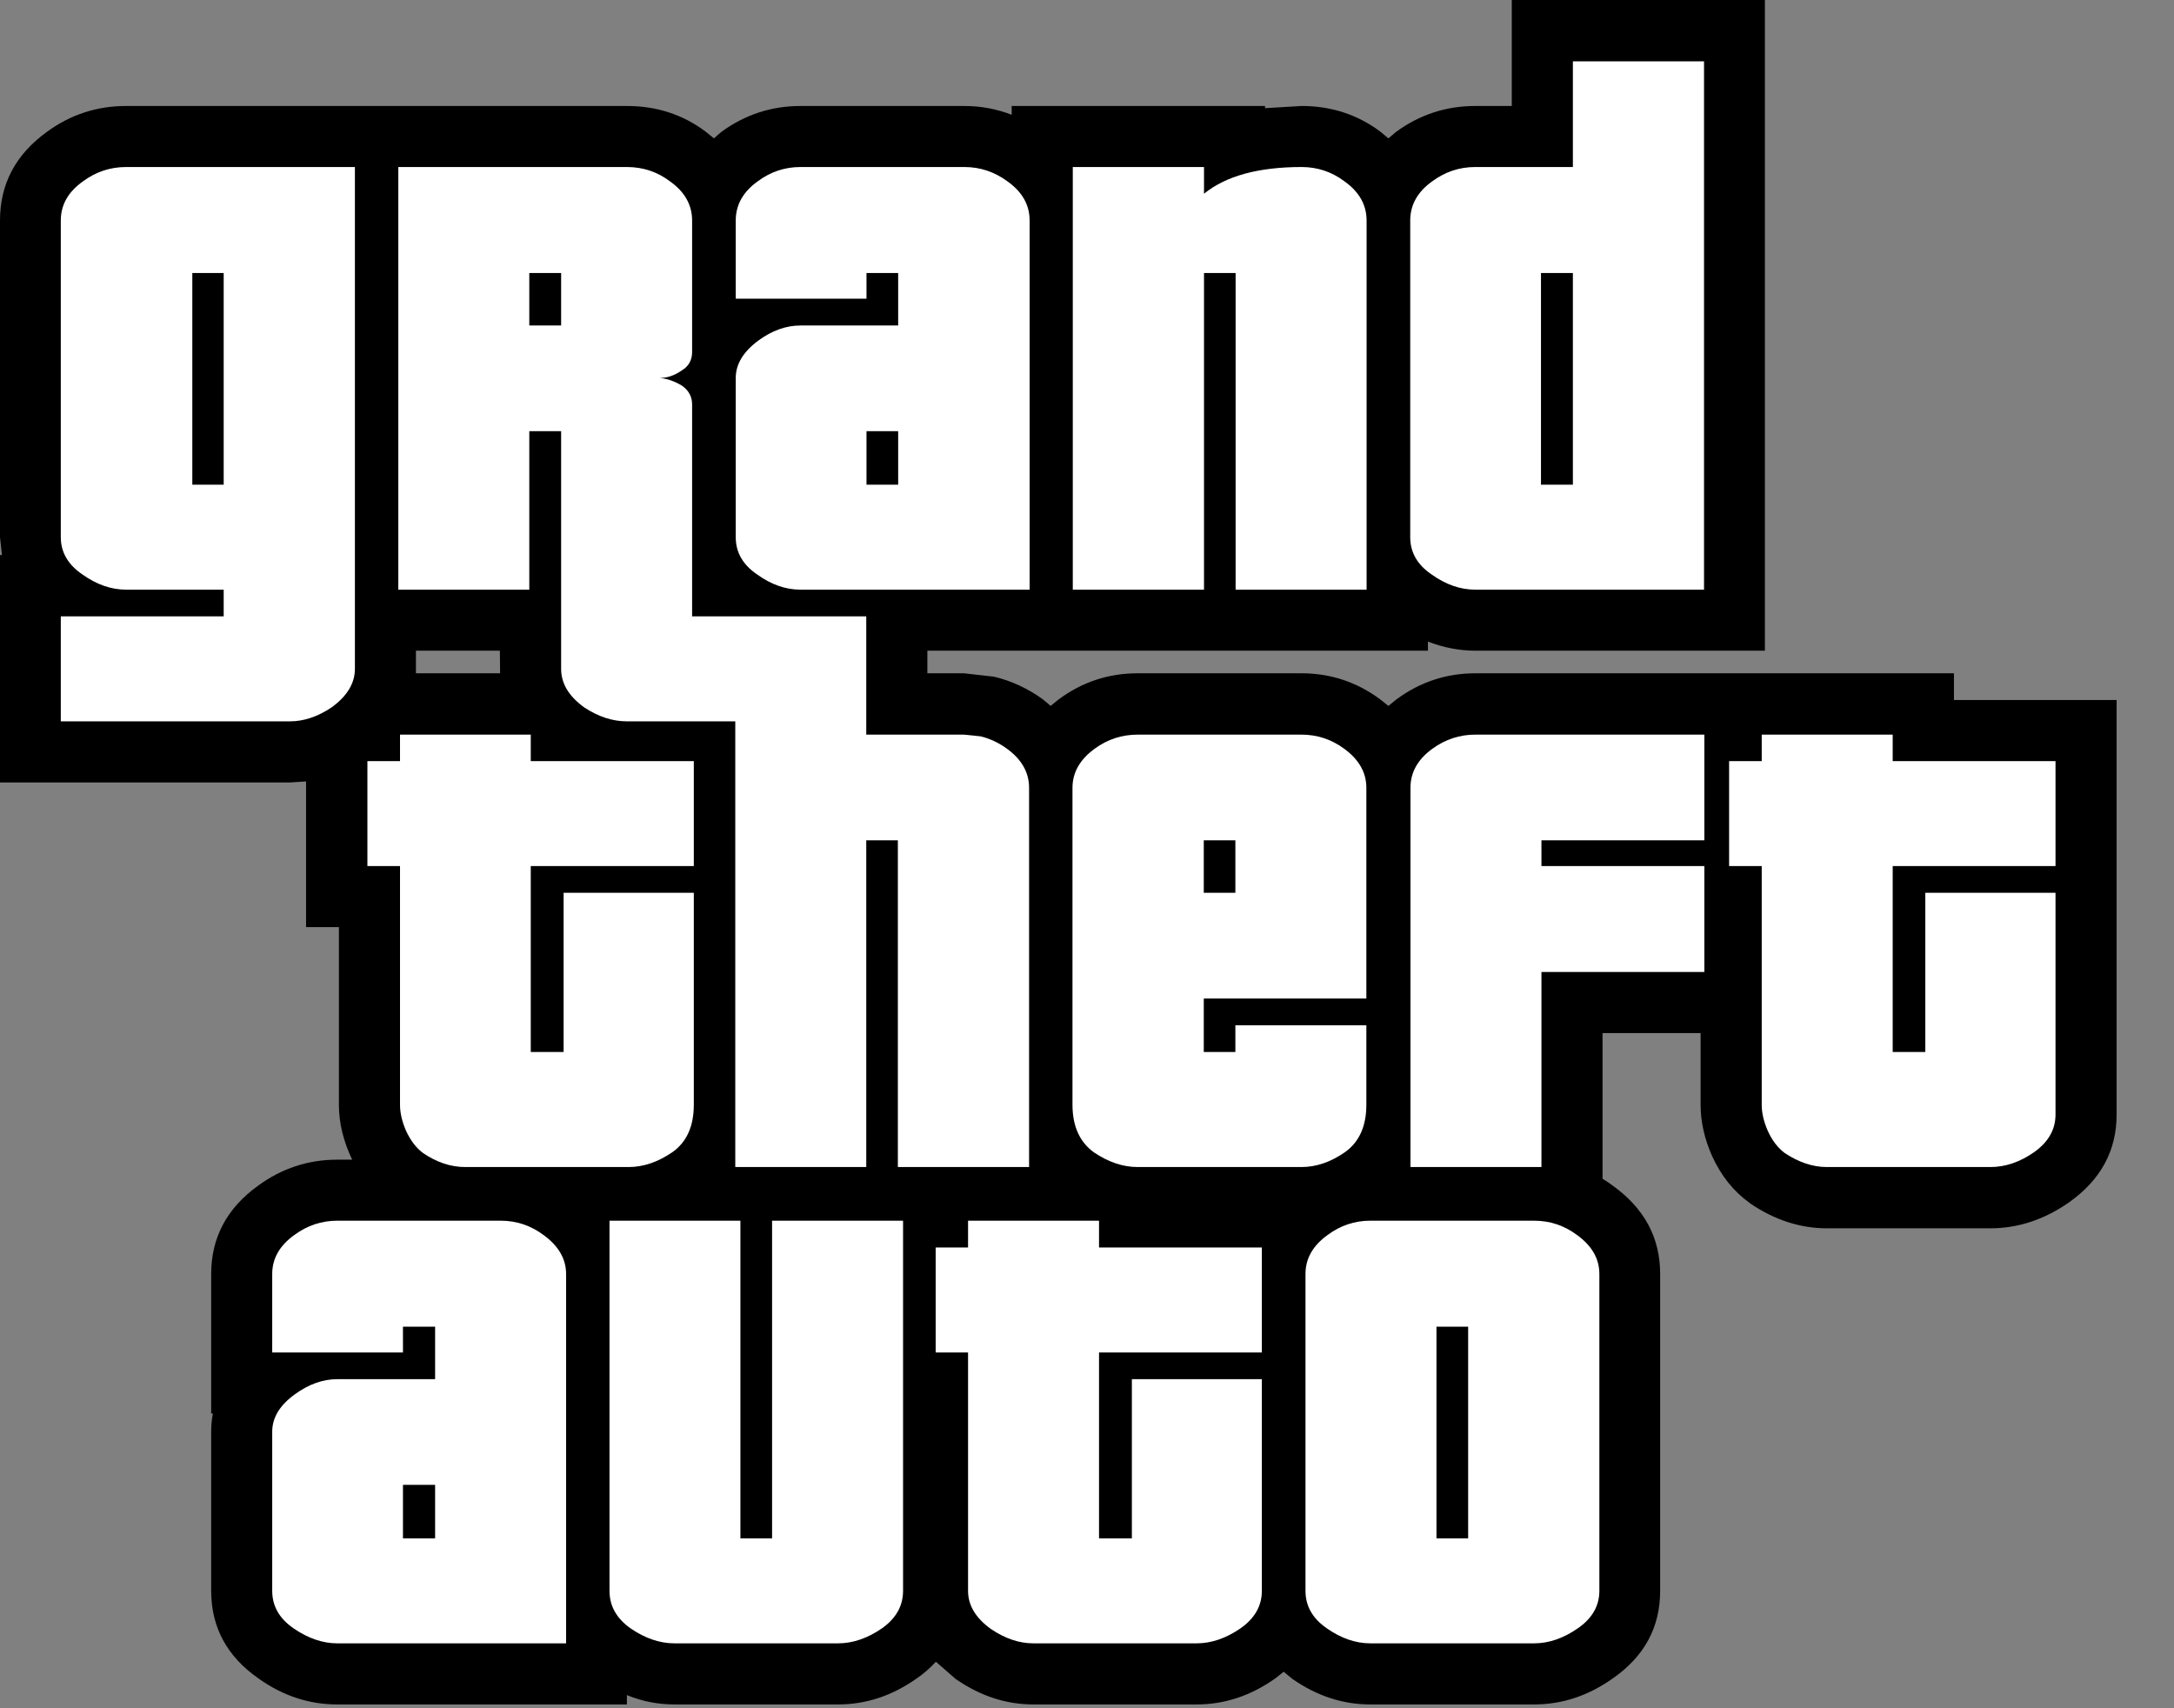
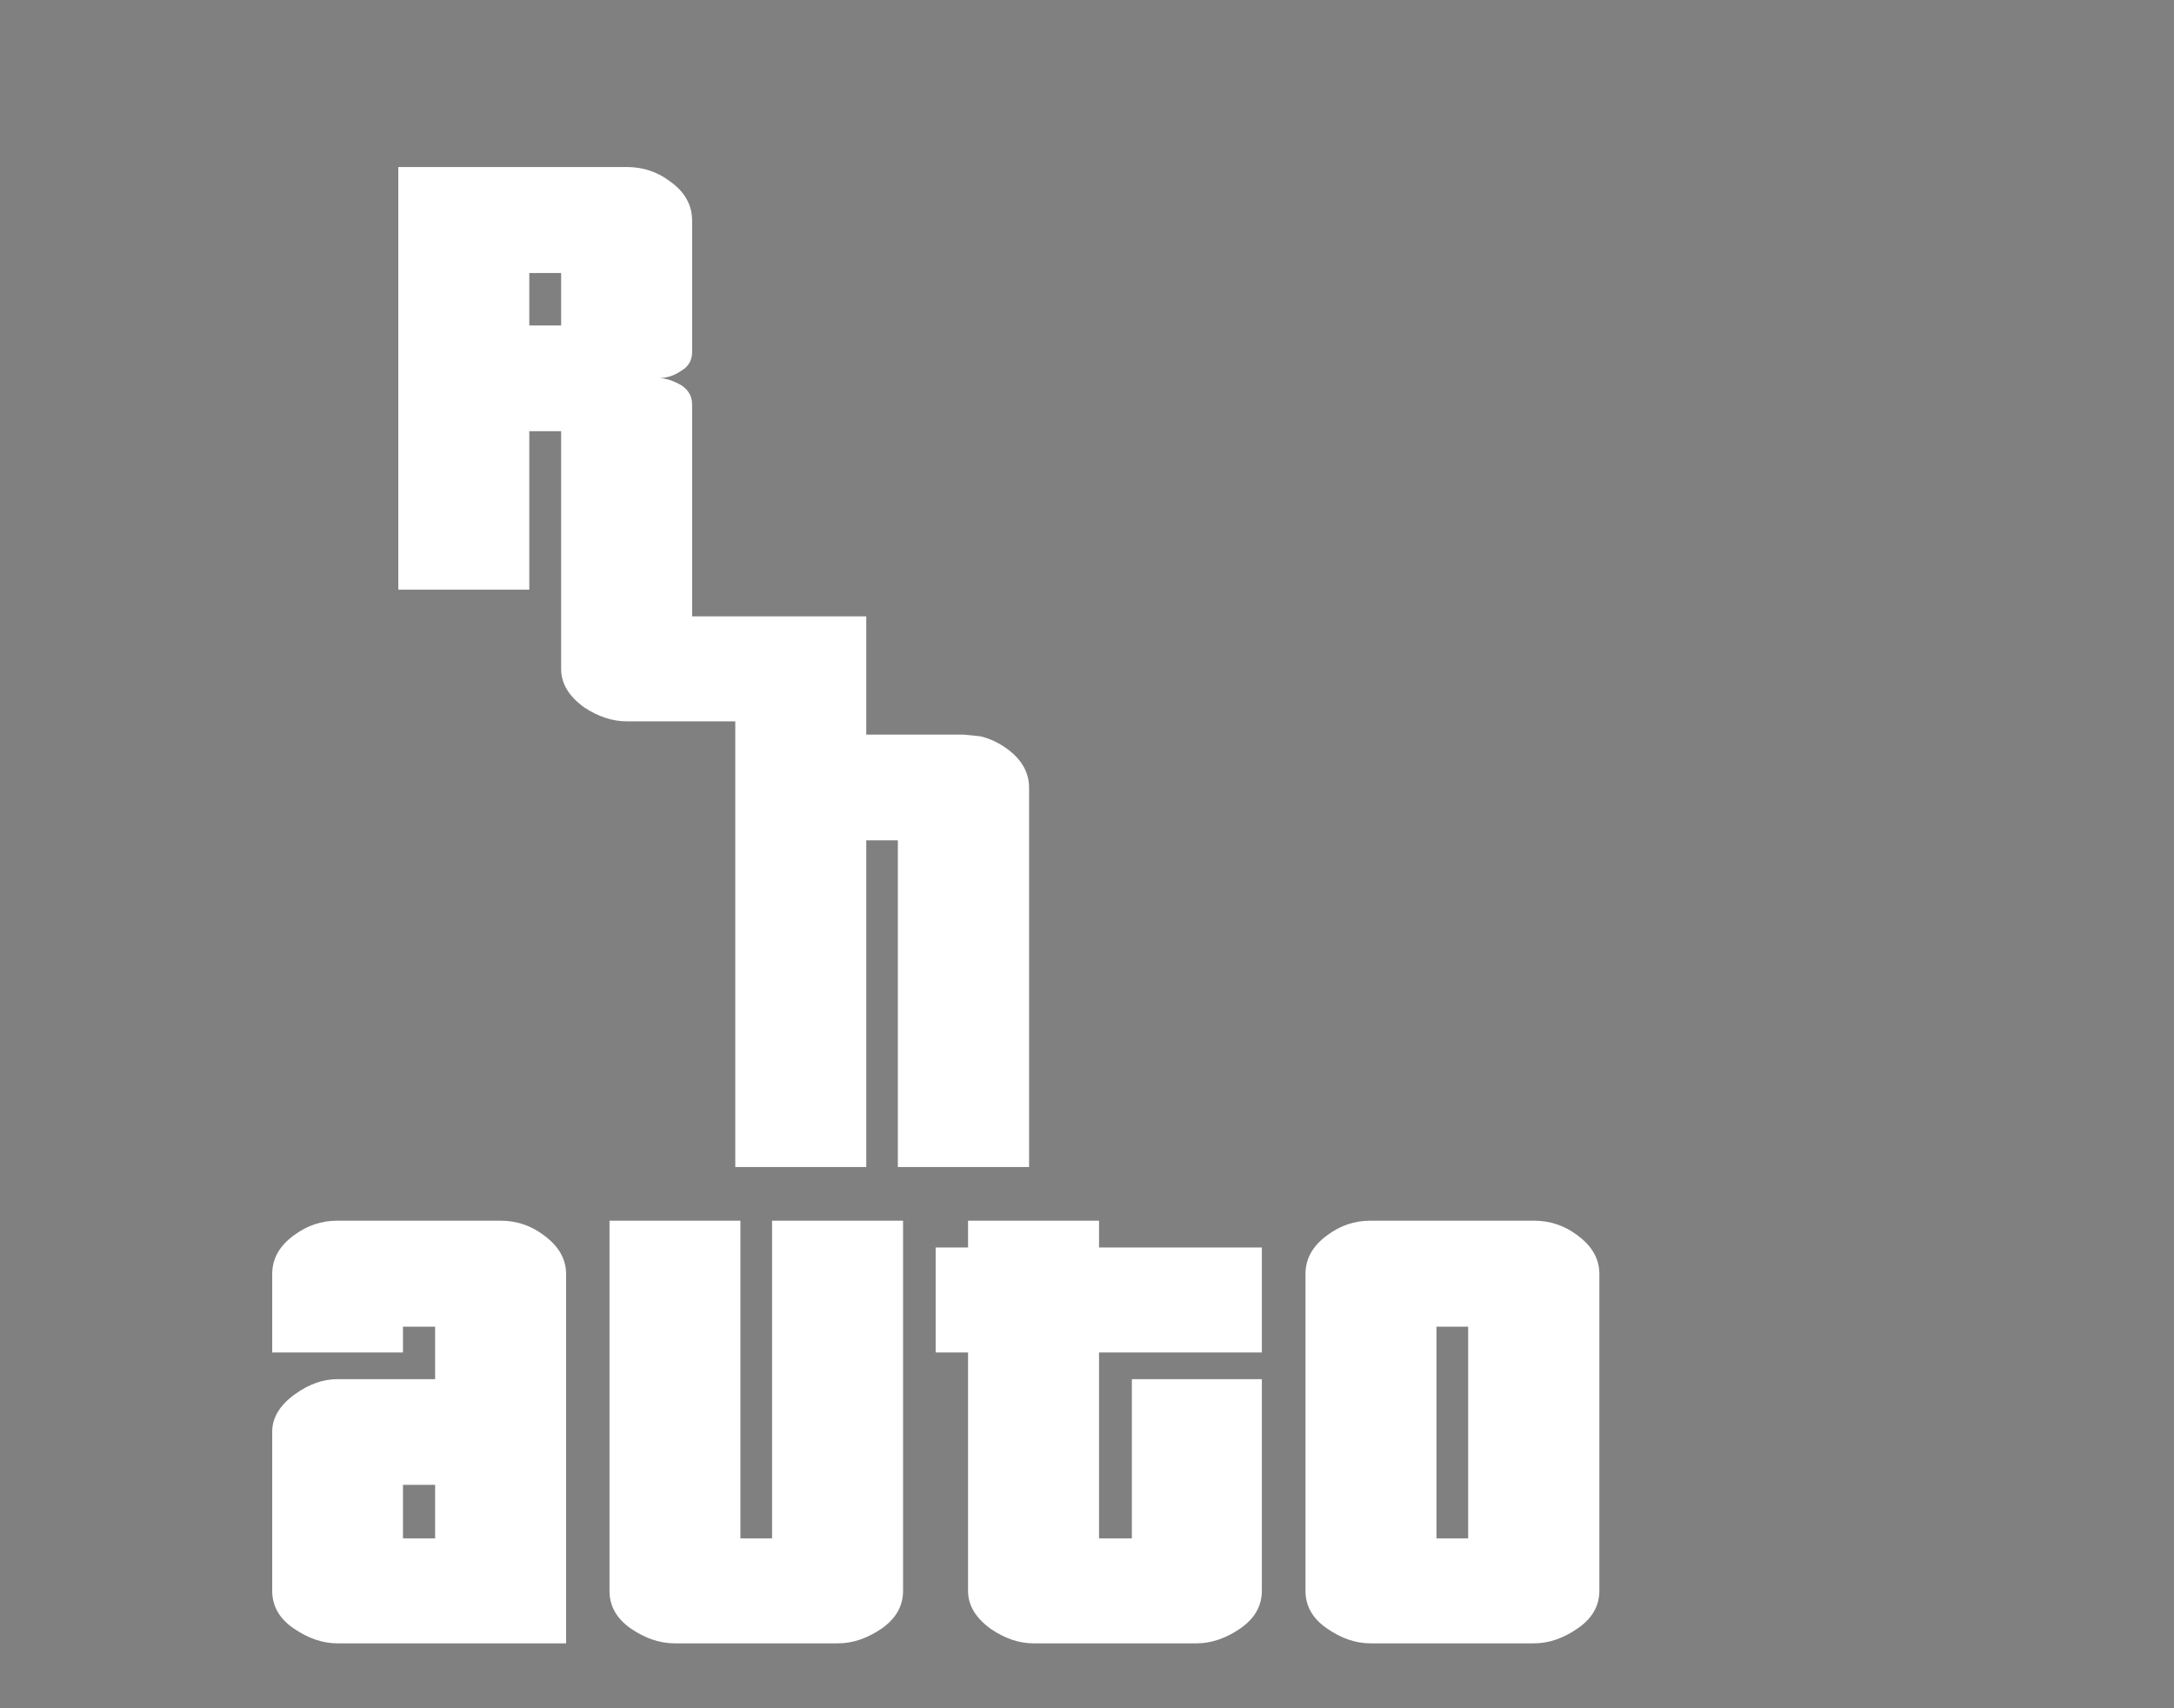
<svg xmlns="http://www.w3.org/2000/svg" width="560" height="440" viewBox="0 0 28 22" fill="none">
  <rect x="0" y="0" width="28" height="22" fill="#808080" stroke="none" />
-   <path fill-rule="evenodd" clip-rule="evenodd" d="M5.357 8.671H6.441L6.438 8.38H5.357V8.671ZM19.471 1.365V0H22.731V8.38H19C18.798 8.38 18.595 8.341 18.391 8.263V8.38H11.944V8.671H12.414L12.803 8.715C13.026 8.768 13.235 8.865 13.431 9.006L13.532 9.091L13.633 9.009C13.935 8.784 14.275 8.671 14.654 8.671H16.761C17.133 8.671 17.47 8.781 17.771 9.003L17.882 9.091L17.983 9.009C18.286 8.784 18.627 8.671 19.003 8.671H25.166V9.015H27.261V14.354C27.261 14.819 27.056 15.196 26.648 15.485C26.328 15.708 25.99 15.819 25.634 15.819H23.53C23.187 15.819 22.858 15.713 22.544 15.5L22.529 15.488C22.326 15.342 22.168 15.143 22.052 14.891C21.953 14.669 21.903 14.448 21.903 14.227V13.305H20.64V15.181C20.692 15.213 20.737 15.242 20.772 15.27C21.179 15.562 21.382 15.941 21.382 16.407V20.488C21.382 20.956 21.18 21.33 20.776 21.613C20.46 21.838 20.121 21.951 19.758 21.951H17.648C17.292 21.951 16.956 21.84 16.641 21.619L16.533 21.53L16.429 21.613C16.113 21.838 15.774 21.951 15.412 21.951H13.308C12.961 21.951 12.632 21.844 12.322 21.632L12.307 21.622L12.054 21.401C11.974 21.487 11.893 21.558 11.811 21.613C11.495 21.838 11.156 21.951 10.794 21.951H8.687C8.474 21.951 8.27 21.911 8.074 21.831V21.951H4.343C3.981 21.951 3.644 21.84 3.333 21.619C2.924 21.335 2.72 20.958 2.72 20.488V18.438C2.72 18.358 2.727 18.28 2.742 18.204H2.72V16.407C2.72 15.941 2.92 15.563 3.32 15.273C3.627 15.047 3.969 14.935 4.343 14.935H4.536C4.422 14.697 4.365 14.461 4.365 14.227V11.94H3.942V10.064L3.734 10.077H0V7.148H0.025L0 6.918V2.84C0 2.37 0.201 1.99 0.603 1.699C0.907 1.476 1.247 1.365 1.624 1.365H8.074C8.455 1.365 8.792 1.474 9.085 1.693L9.195 1.782L9.29 1.699C9.595 1.476 9.936 1.365 10.31 1.365H12.421C12.633 1.365 12.836 1.403 13.03 1.478V1.365H16.293V1.393L16.764 1.365C17.143 1.365 17.48 1.474 17.775 1.693L17.882 1.782L17.98 1.699C18.285 1.476 18.625 1.365 19 1.365H19.471Z" fill="black" />
-   <path fill-rule="evenodd" clip-rule="evenodd" d="M6.836 9.461V9.802H8.936V11.154H6.836V13.548H7.259V11.498H8.936V14.227C8.936 14.505 8.844 14.71 8.658 14.84C8.473 14.966 8.286 15.03 8.096 15.03H5.992C5.807 15.03 5.626 14.97 5.449 14.85C5.358 14.782 5.285 14.685 5.228 14.559C5.177 14.441 5.152 14.331 5.152 14.227V11.154H4.732V9.802H5.152V9.461H6.836ZM16.761 9.461C16.963 9.461 17.146 9.521 17.31 9.641C17.502 9.78 17.598 9.948 17.598 10.146V12.86H15.504V13.548H15.911V13.204H17.598V14.227C17.598 14.505 17.505 14.71 17.32 14.84C17.139 14.966 16.952 15.03 16.761 15.03H14.654C14.462 15.03 14.274 14.966 14.088 14.84C13.905 14.707 13.813 14.503 13.813 14.227V10.146C13.813 9.948 13.909 9.78 14.101 9.641C14.265 9.521 14.45 9.461 14.654 9.461H16.761ZM15.911 10.822H15.504V11.498H15.911V10.822ZM21.951 9.461V10.822H19.853V11.154H21.951V12.518H19.853V15.03H18.166V10.146C18.166 9.946 18.261 9.778 18.451 9.641C18.617 9.521 18.801 9.461 19.003 9.461H21.951ZM26.474 9.802V11.154H24.377V13.548H24.797V11.498H26.474V14.354C26.474 14.547 26.381 14.71 26.196 14.84C26.015 14.966 25.828 15.03 25.634 15.03H23.53C23.349 15.03 23.168 14.97 22.987 14.85C22.896 14.782 22.822 14.685 22.766 14.559C22.715 14.441 22.69 14.331 22.69 14.227V11.154H22.27V9.802H22.69V9.461H24.377V9.802H26.474ZM2.477 3.516V6.242H2.881V3.516H2.477ZM1.071 2.334C1.237 2.212 1.421 2.151 1.624 2.151H4.571V8.614C4.571 8.799 4.471 8.965 4.271 9.11C4.092 9.23 3.913 9.29 3.734 9.29H0.783V7.938H2.881V7.594H1.624C1.432 7.594 1.245 7.529 1.061 7.398C0.876 7.272 0.783 7.112 0.783 6.918V2.84C0.783 2.638 0.879 2.469 1.071 2.334ZM11.568 5.553H11.16V6.242H11.568V5.553ZM9.761 2.334C9.925 2.212 10.108 2.151 10.31 2.151H12.421C12.623 2.151 12.807 2.212 12.973 2.334C13.165 2.469 13.261 2.638 13.261 2.84V7.594H10.31C10.119 7.594 9.932 7.529 9.751 7.398C9.568 7.274 9.476 7.114 9.476 6.918V4.868C9.476 4.689 9.574 4.528 9.77 4.384C9.945 4.256 10.125 4.192 10.31 4.192H11.568V3.516H11.16V3.847H9.476V2.84C9.476 2.638 9.571 2.469 9.761 2.334ZM16.764 2.151C16.968 2.151 17.151 2.212 17.314 2.334C17.505 2.469 17.601 2.638 17.601 2.84V7.594H15.914V3.516H15.507V7.594H13.817V2.151H15.507V2.495C15.789 2.266 16.208 2.151 16.764 2.151ZM20.258 3.516H19.847V6.242H20.258V3.516ZM19 2.151H20.258V0.79H21.947V7.594H19C18.809 7.594 18.621 7.529 18.438 7.398C18.255 7.274 18.163 7.114 18.163 6.918V2.84C18.163 2.638 18.258 2.469 18.448 2.334C18.614 2.212 18.798 2.151 19 2.151Z" fill="white" />
  <path fill-rule="evenodd" clip-rule="evenodd" d="M6.817 4.192H7.227V3.516H6.817V4.192ZM8.074 2.151C8.28 2.151 8.465 2.212 8.627 2.334C8.818 2.469 8.914 2.638 8.914 2.84V4.533C8.914 4.638 8.87 4.717 8.782 4.77C8.689 4.835 8.594 4.868 8.497 4.868C8.592 4.876 8.687 4.909 8.782 4.966C8.87 5.027 8.914 5.108 8.914 5.209V7.938H11.157V9.461H12.414L12.629 9.483C12.749 9.512 12.862 9.565 12.967 9.641C13.159 9.78 13.254 9.948 13.254 10.146V15.03H11.564V10.822H11.157V15.03H9.47V9.29H8.074C7.889 9.29 7.705 9.23 7.524 9.11C7.326 8.967 7.227 8.802 7.227 8.614V5.553H6.817V7.594H5.13V2.151H8.074ZM7.85 15.721H9.536V19.812H9.944V15.721H11.631V20.488C11.631 20.682 11.54 20.843 11.359 20.971C11.172 21.1 10.983 21.164 10.794 21.164H8.687C8.497 21.164 8.309 21.1 8.121 20.971C7.94 20.843 7.85 20.682 7.85 20.488V15.721ZM12.468 16.066V15.721H14.155V16.066H16.252V17.418H14.155V19.812H14.578V17.762H16.252V20.488C16.252 20.682 16.16 20.843 15.977 20.971C15.79 21.1 15.601 21.164 15.412 21.164H13.308C13.127 21.164 12.946 21.103 12.765 20.981C12.567 20.84 12.468 20.675 12.468 20.488V17.418H12.051V16.066H12.468ZM5.19 19.123V19.812H5.604V19.123H5.19ZM5.604 17.762V17.086H5.19V17.418H3.506V16.407C3.506 16.209 3.601 16.041 3.791 15.905C3.957 15.783 4.141 15.721 4.343 15.721H6.45C6.652 15.721 6.836 15.783 7 15.905C7.194 16.046 7.291 16.213 7.291 16.407V21.164H4.343C4.156 21.164 3.969 21.1 3.781 20.971C3.598 20.845 3.506 20.684 3.506 20.488V18.438C3.506 18.257 3.604 18.096 3.8 17.955C3.979 17.826 4.16 17.762 4.343 17.762H5.604ZM18.909 17.086H18.501V19.812H18.909V17.086ZM19.758 15.721C19.963 15.721 20.147 15.783 20.311 15.905C20.503 16.044 20.599 16.211 20.599 16.407V20.488C20.599 20.682 20.506 20.843 20.321 20.971C20.135 21.1 19.948 21.164 19.758 21.164H17.648C17.461 21.164 17.274 21.1 17.089 20.971C16.906 20.845 16.814 20.684 16.814 20.488V16.407C16.814 16.209 16.909 16.041 17.099 15.905C17.263 15.783 17.446 15.721 17.648 15.721H19.758Z" fill="white" />
</svg>